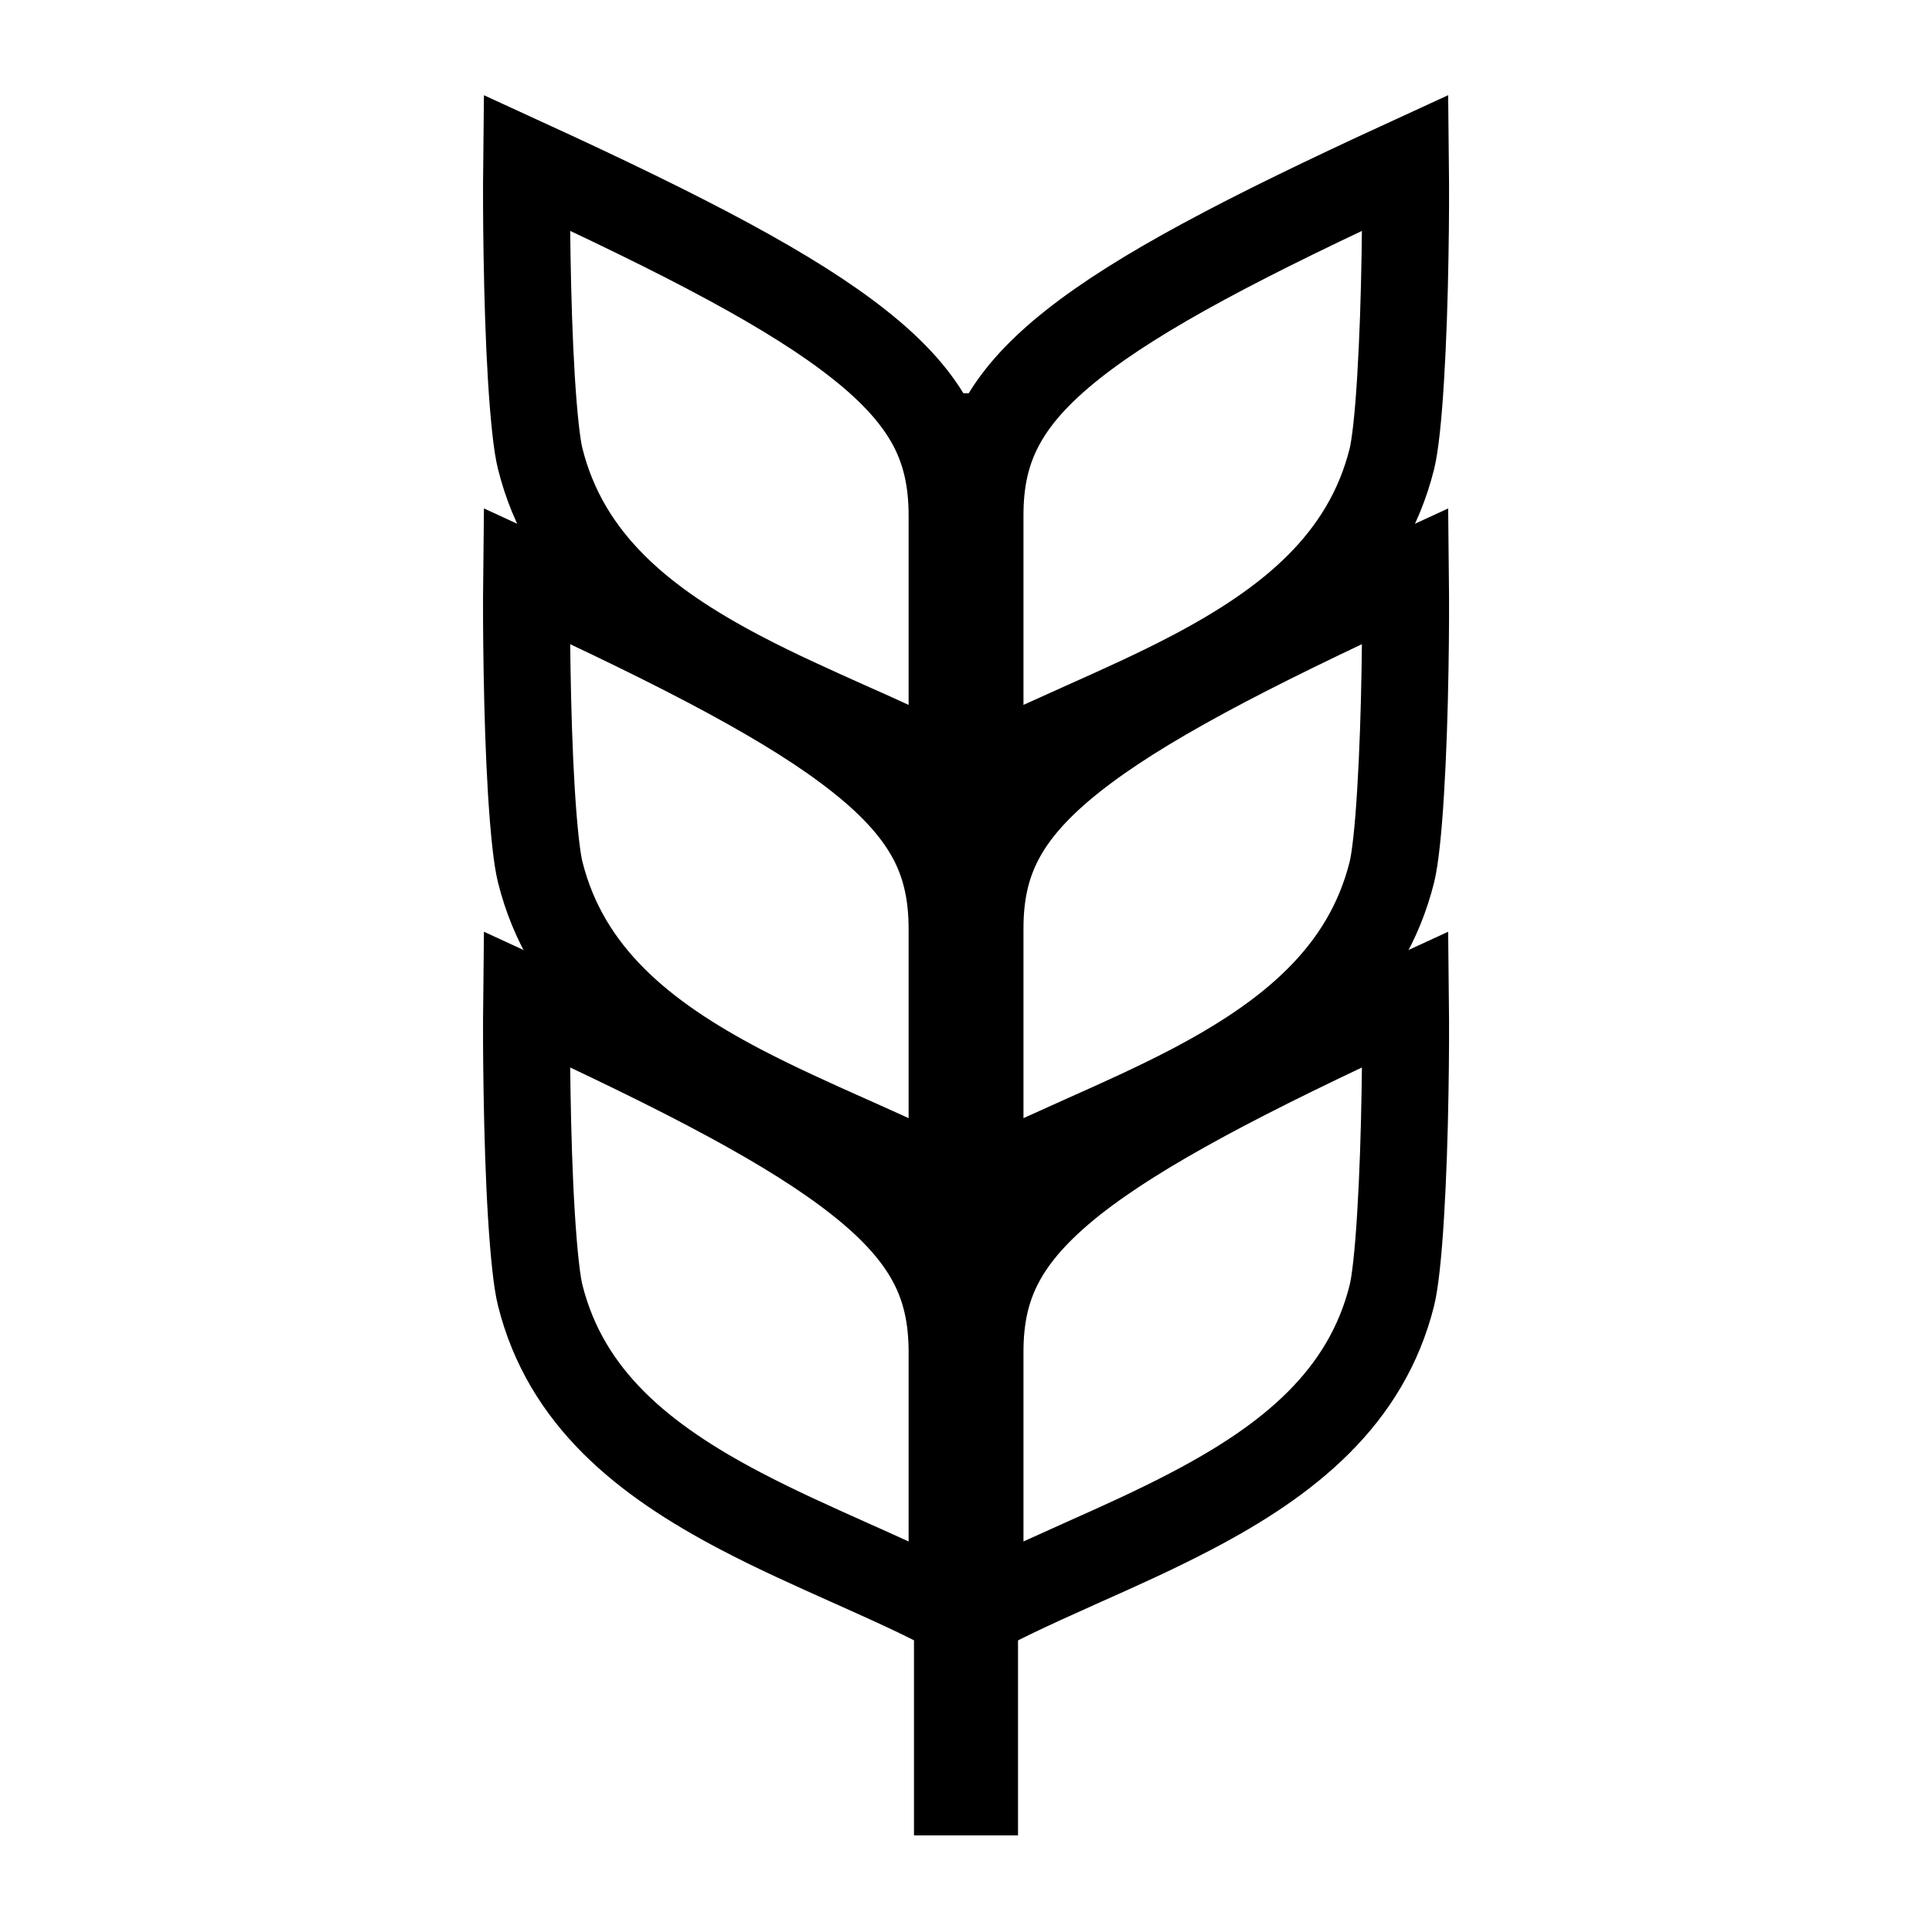
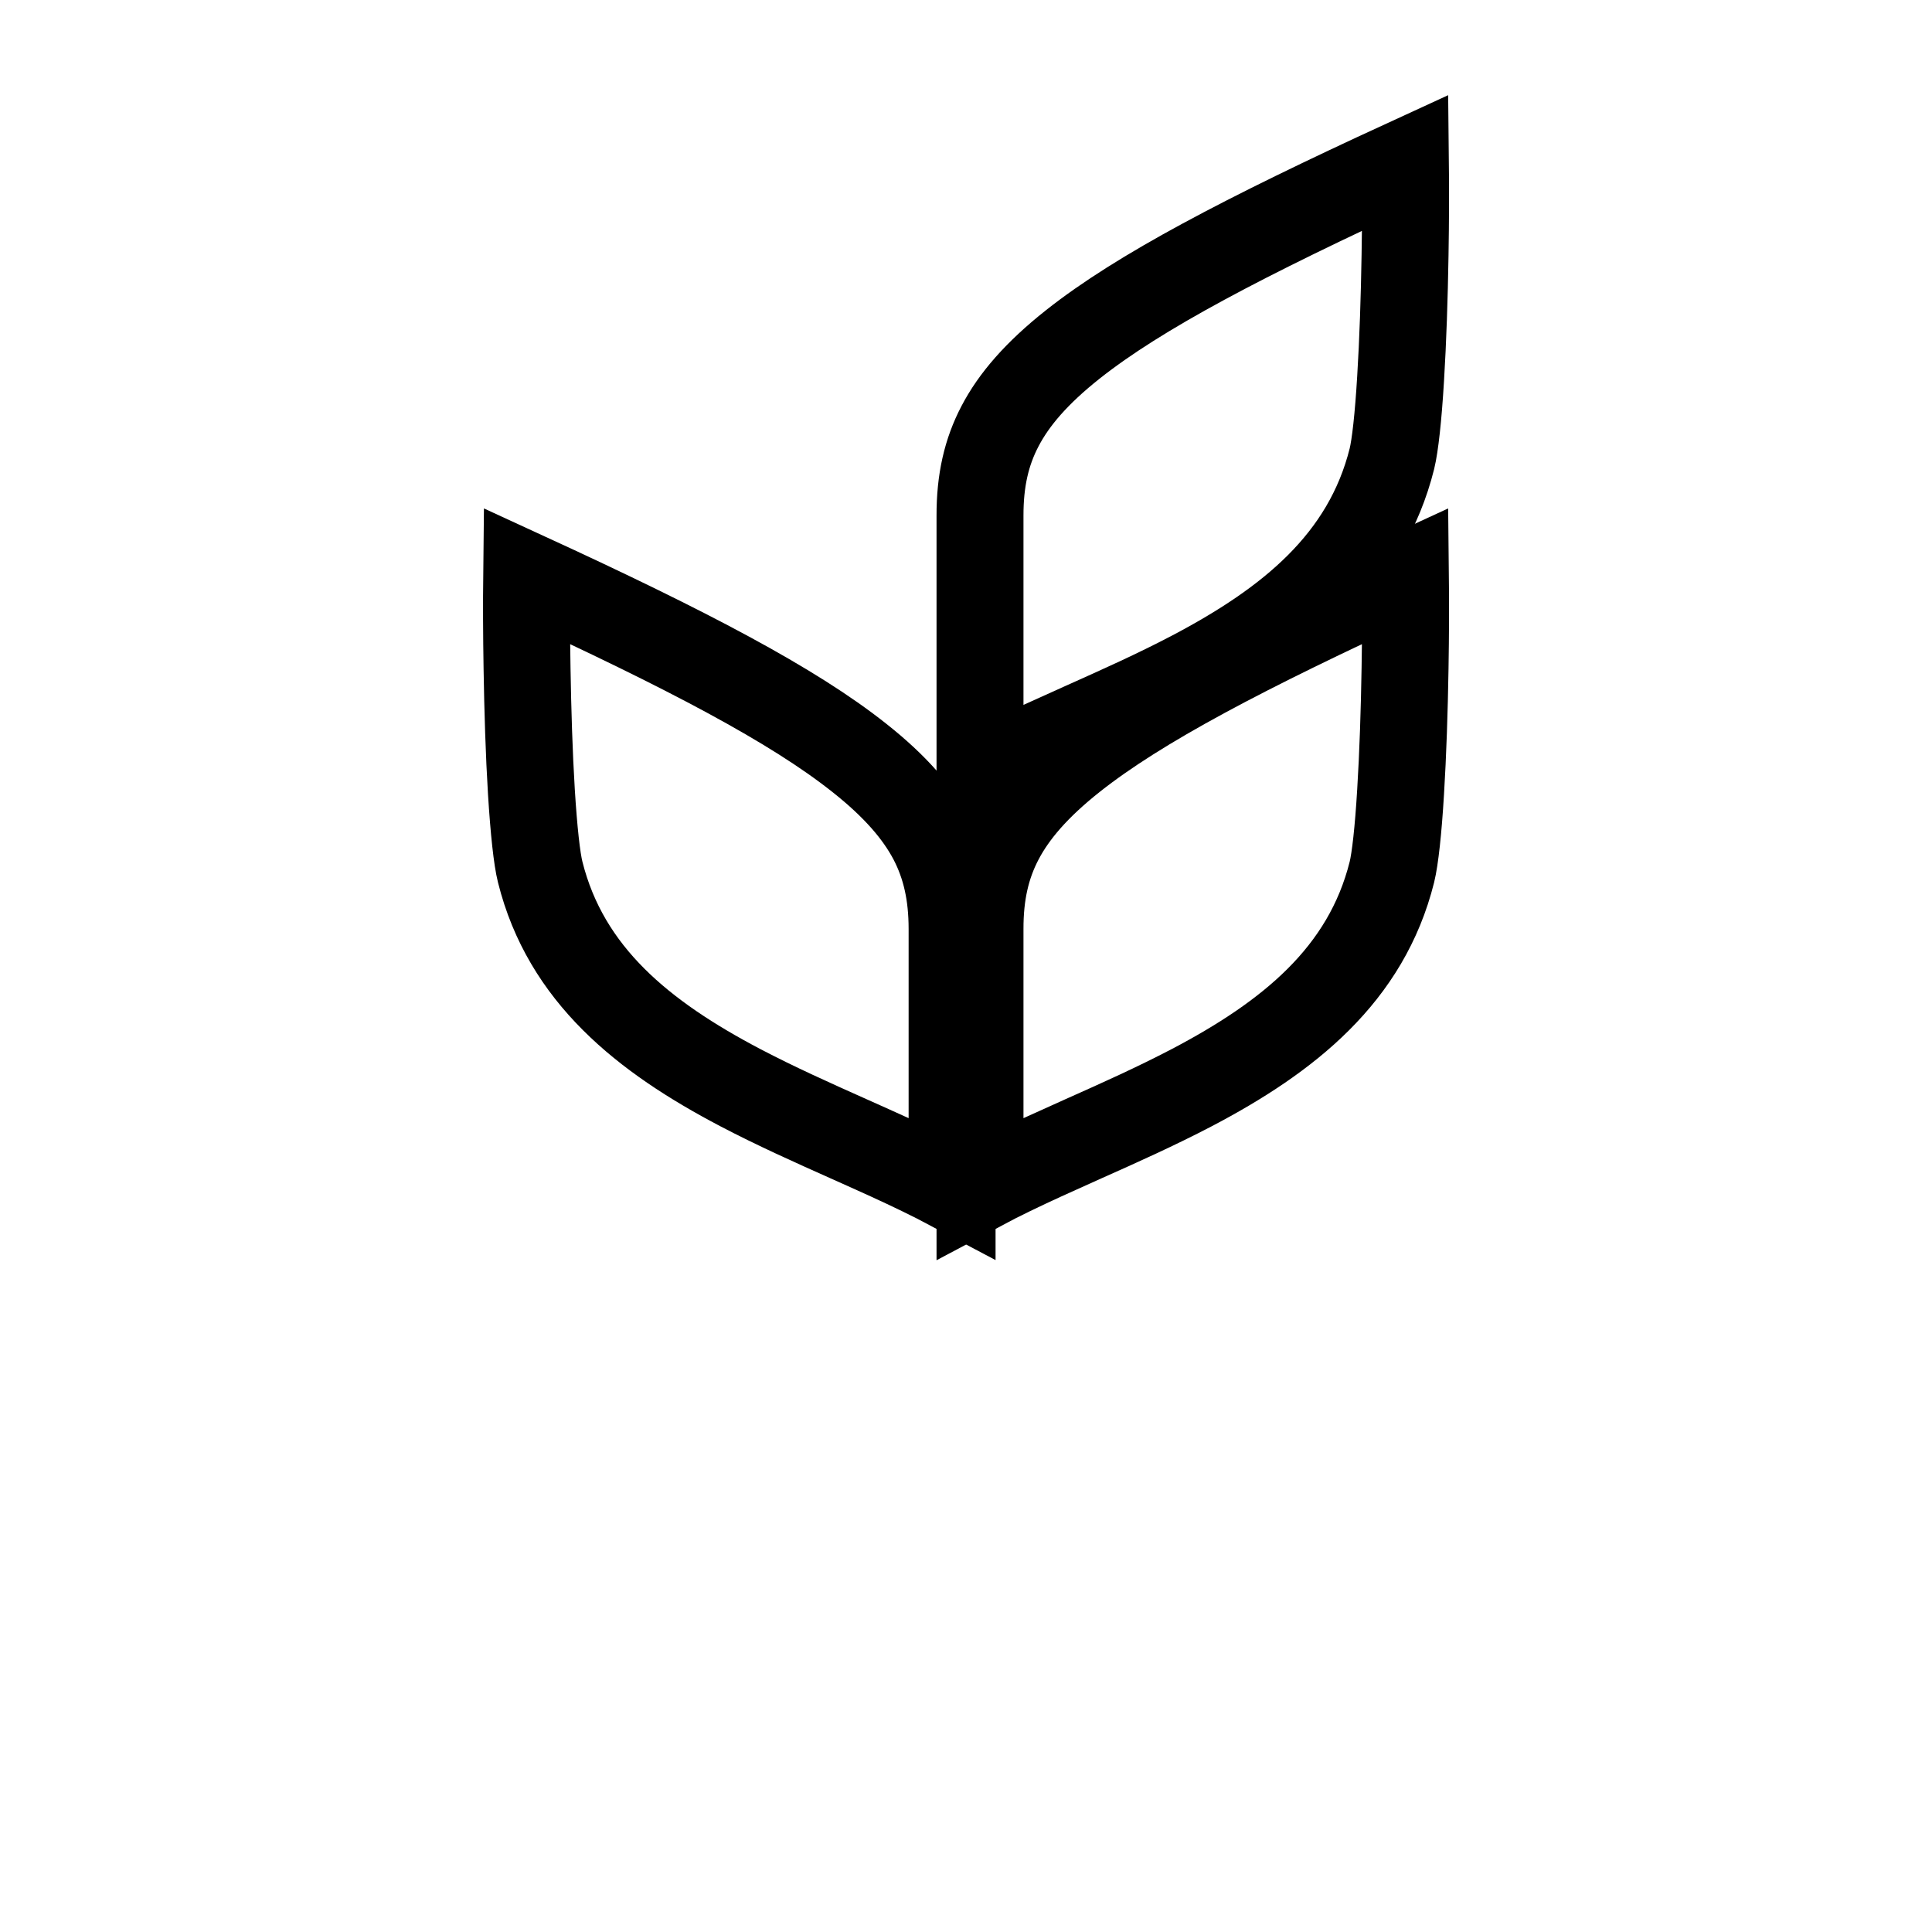
<svg xmlns="http://www.w3.org/2000/svg" width="20" height="20" viewBox="0 0 20 20" fill="none">
-   <path d="M10.145 14C10.145 15.102 10.145 15.425 10.145 15.748C10.145 15.972 10.145 16.195 10.145 16.677C10.355 16.566 10.576 16.461 10.796 16.36C10.936 16.296 11.077 16.233 11.217 16.17C11.592 16.003 11.966 15.835 12.334 15.642C13.339 15.116 14.143 14.473 14.409 13.409C14.442 13.274 14.475 12.981 14.499 12.579C14.523 12.19 14.538 11.735 14.545 11.3C14.551 10.95 14.552 10.616 14.549 10.344C12.881 11.111 11.793 11.682 11.106 12.225C10.731 12.523 10.496 12.797 10.353 13.07C10.211 13.34 10.144 13.636 10.145 14Z" stroke="black" stroke-width="0.9" />
  <path d="M10.145 9.618C10.145 10.72 10.145 11.043 10.145 11.366C10.145 11.59 10.145 11.813 10.145 12.296C10.355 12.184 10.576 12.079 10.796 11.978C10.936 11.914 11.077 11.851 11.217 11.788C11.592 11.621 11.966 11.453 12.334 11.261C13.339 10.734 14.143 10.091 14.409 9.027C14.442 8.892 14.475 8.599 14.499 8.197C14.523 7.808 14.538 7.353 14.545 6.919C14.551 6.569 14.552 6.234 14.549 5.962C12.881 6.729 11.793 7.3 11.106 7.844C10.731 8.141 10.496 8.415 10.353 8.688C10.211 8.958 10.144 9.254 10.145 9.618Z" stroke="black" stroke-width="0.9" />
  <path d="M10.145 5.34C10.145 6.442 10.145 6.765 10.145 7.088C10.145 7.311 10.145 7.535 10.145 8.017C10.355 7.905 10.576 7.801 10.796 7.7C10.936 7.636 11.077 7.573 11.217 7.51C11.592 7.342 11.966 7.175 12.334 6.982C13.339 6.455 14.143 5.813 14.409 4.749C14.442 4.614 14.475 4.321 14.499 3.919C14.523 3.53 14.538 3.075 14.545 2.64C14.551 2.29 14.552 1.956 14.549 1.684C12.881 2.451 11.793 3.021 11.106 3.565C10.731 3.862 10.496 4.136 10.353 4.41C10.211 4.68 10.144 4.975 10.145 5.34Z" stroke="black" stroke-width="0.9" />
-   <path d="M9.856 13.999C9.856 15.101 9.856 15.424 9.856 15.747C9.856 15.971 9.856 16.195 9.856 16.677C9.645 16.565 9.425 16.46 9.205 16.36C9.065 16.296 8.924 16.233 8.783 16.17C8.409 16.002 8.034 15.835 7.667 15.642C6.662 15.115 5.858 14.472 5.592 13.408C5.558 13.274 5.526 12.981 5.501 12.578C5.477 12.19 5.463 11.735 5.456 11.3C5.45 10.95 5.449 10.616 5.452 10.344C7.12 11.111 8.208 11.681 8.894 12.225C9.27 12.522 9.504 12.796 9.648 13.07C9.789 13.339 9.856 13.635 9.856 13.999Z" stroke="black" stroke-width="0.9" />
  <path d="M9.856 9.618C9.856 10.72 9.856 11.043 9.856 11.366C9.856 11.59 9.856 11.813 9.856 12.296C9.645 12.184 9.425 12.079 9.205 11.978C9.065 11.914 8.924 11.851 8.783 11.788C8.409 11.621 8.034 11.453 7.667 11.261C6.662 10.734 5.858 10.091 5.592 9.027C5.558 8.892 5.526 8.599 5.501 8.197C5.477 7.808 5.463 7.353 5.456 6.919C5.45 6.569 5.449 6.234 5.452 5.962C7.12 6.729 8.208 7.3 8.894 7.844C9.27 8.141 9.504 8.415 9.648 8.688C9.789 8.958 9.856 9.254 9.856 9.618Z" stroke="black" stroke-width="0.9" />
-   <path d="M9.856 5.339C9.856 6.441 9.856 6.764 9.856 7.087C9.856 7.311 9.856 7.535 9.856 8.017C9.645 7.905 9.425 7.8 9.205 7.7C9.065 7.635 8.924 7.572 8.783 7.51C8.409 7.342 8.034 7.175 7.667 6.982C6.662 6.455 5.858 5.812 5.592 4.748C5.558 4.613 5.526 4.32 5.501 3.918C5.477 3.529 5.463 3.074 5.456 2.64C5.45 2.29 5.449 1.956 5.452 1.684C7.12 2.45 8.208 3.021 8.894 3.565C9.27 3.862 9.504 4.136 9.648 4.409C9.789 4.679 9.856 4.975 9.856 5.339Z" stroke="black" stroke-width="0.9" />
-   <path d="M10 19L10 4.071" stroke="black" stroke-width="1.077" />
</svg>